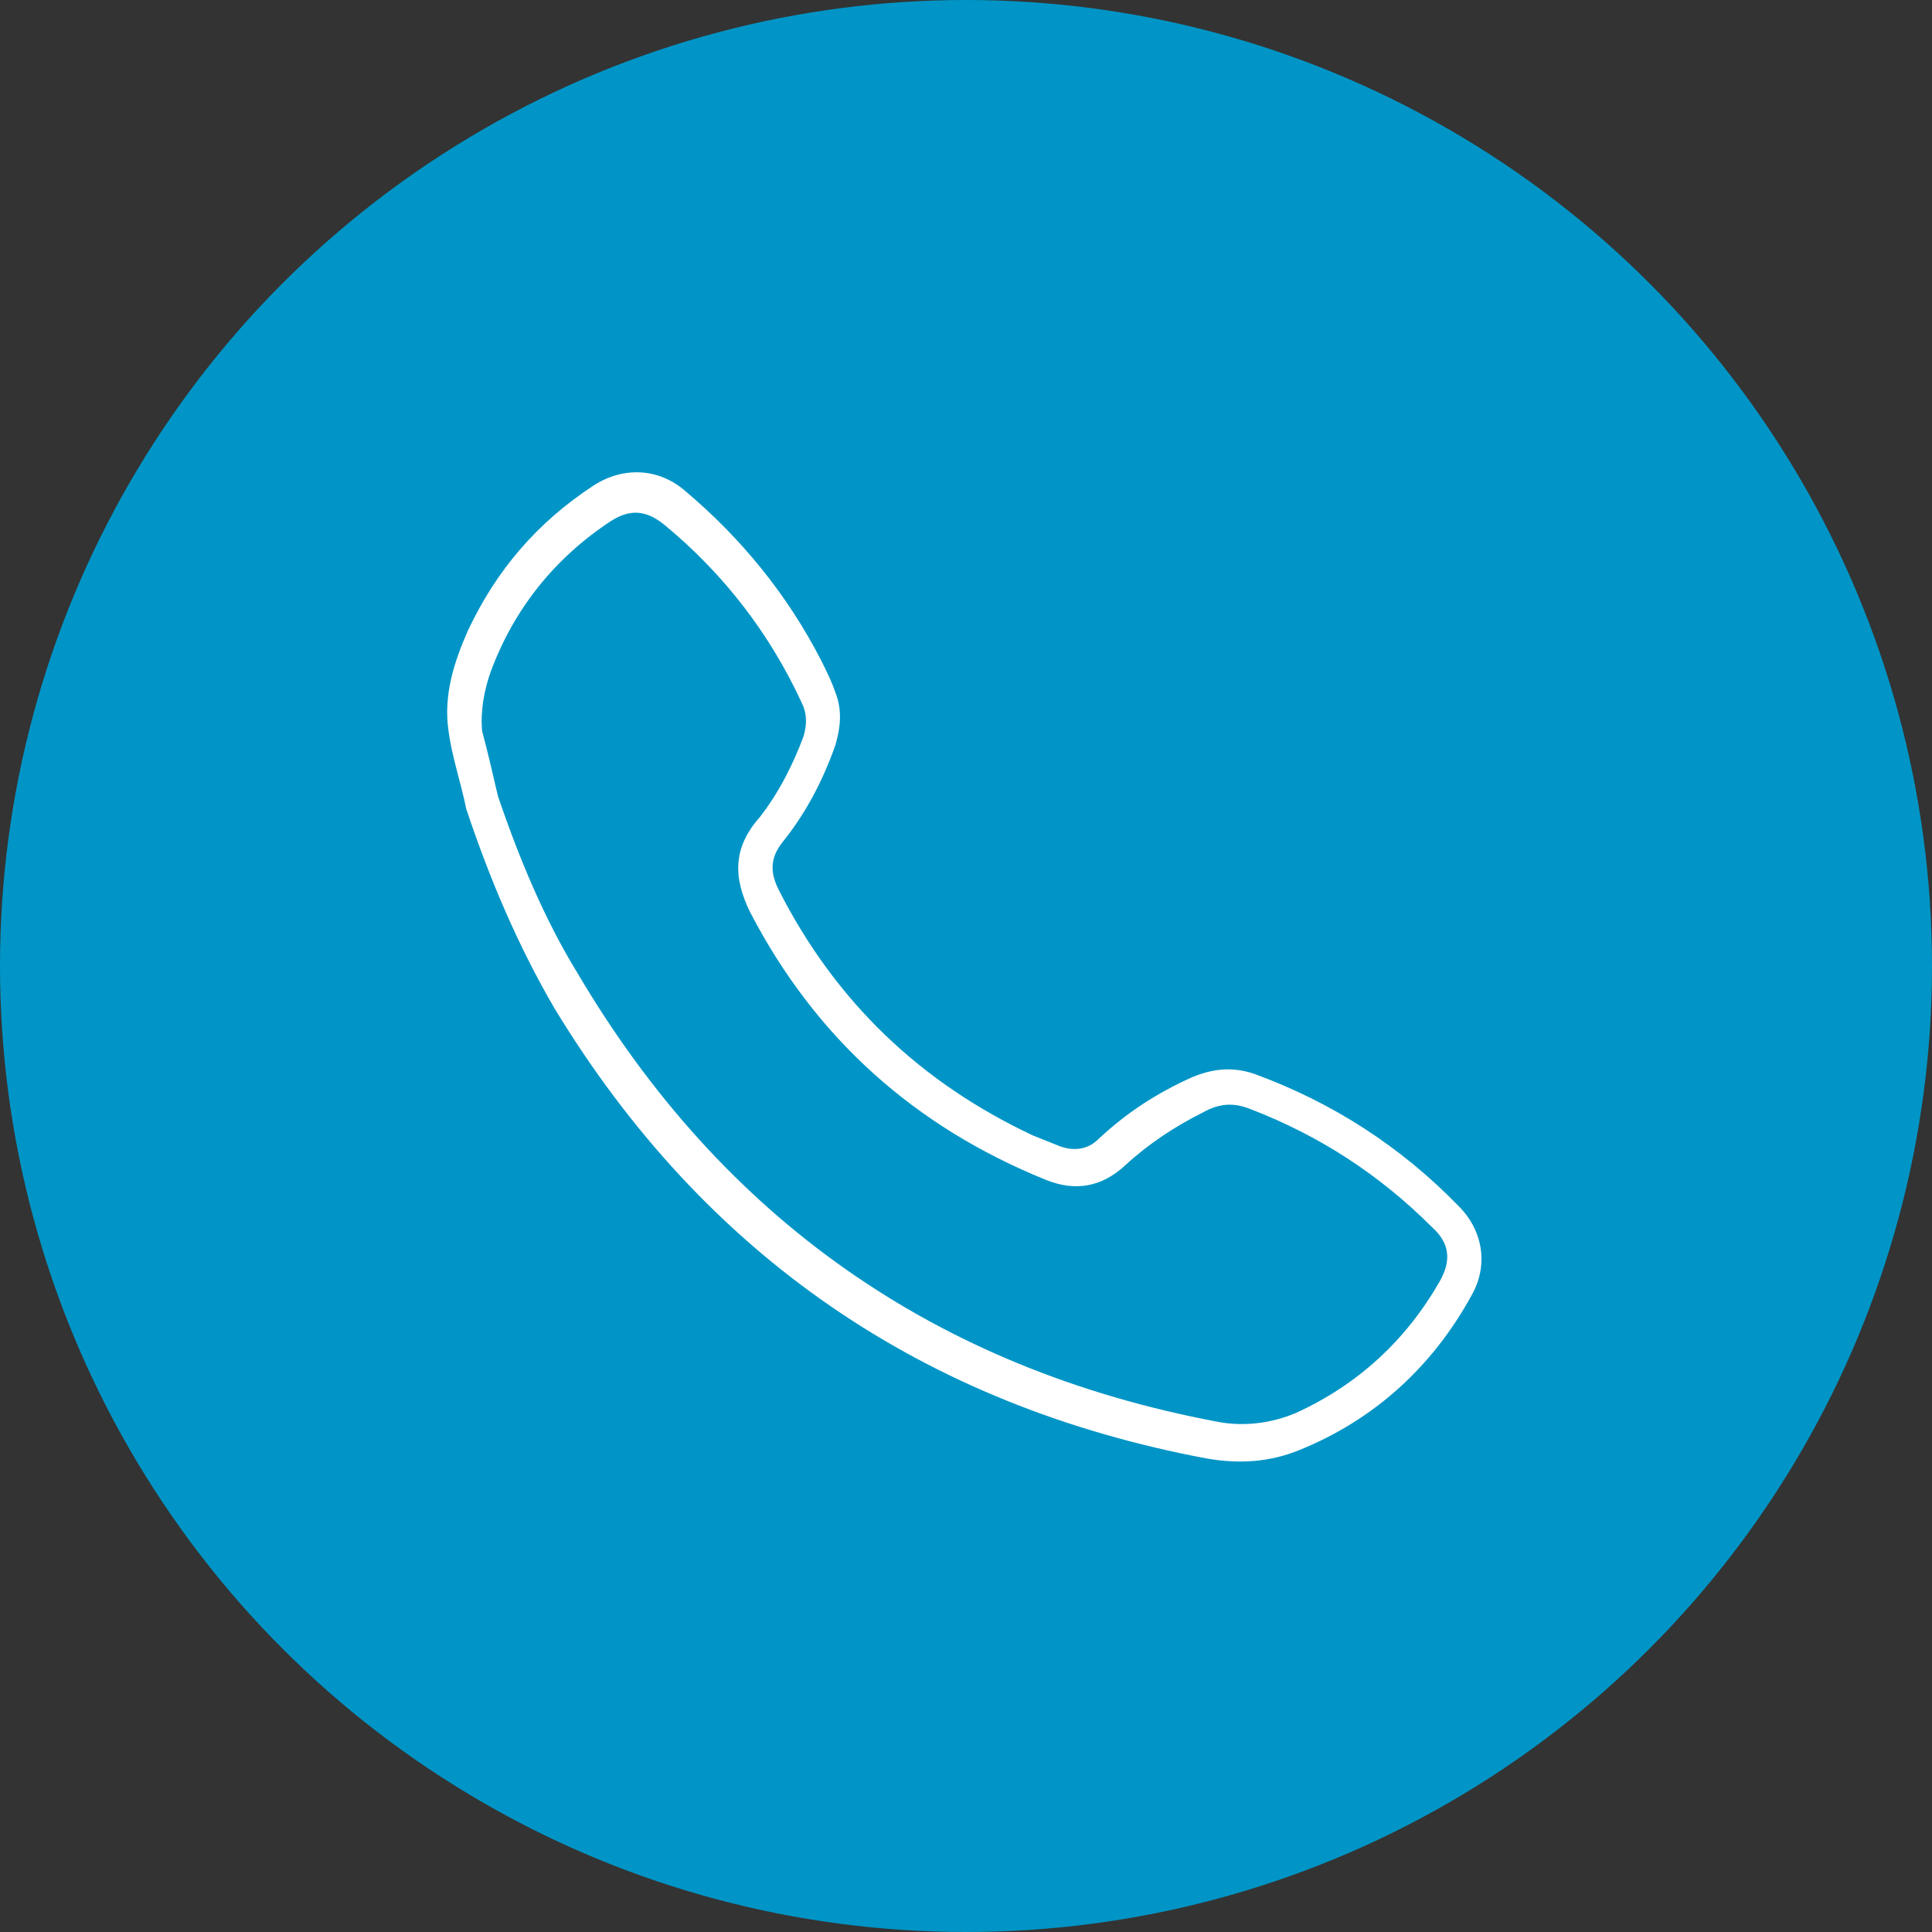
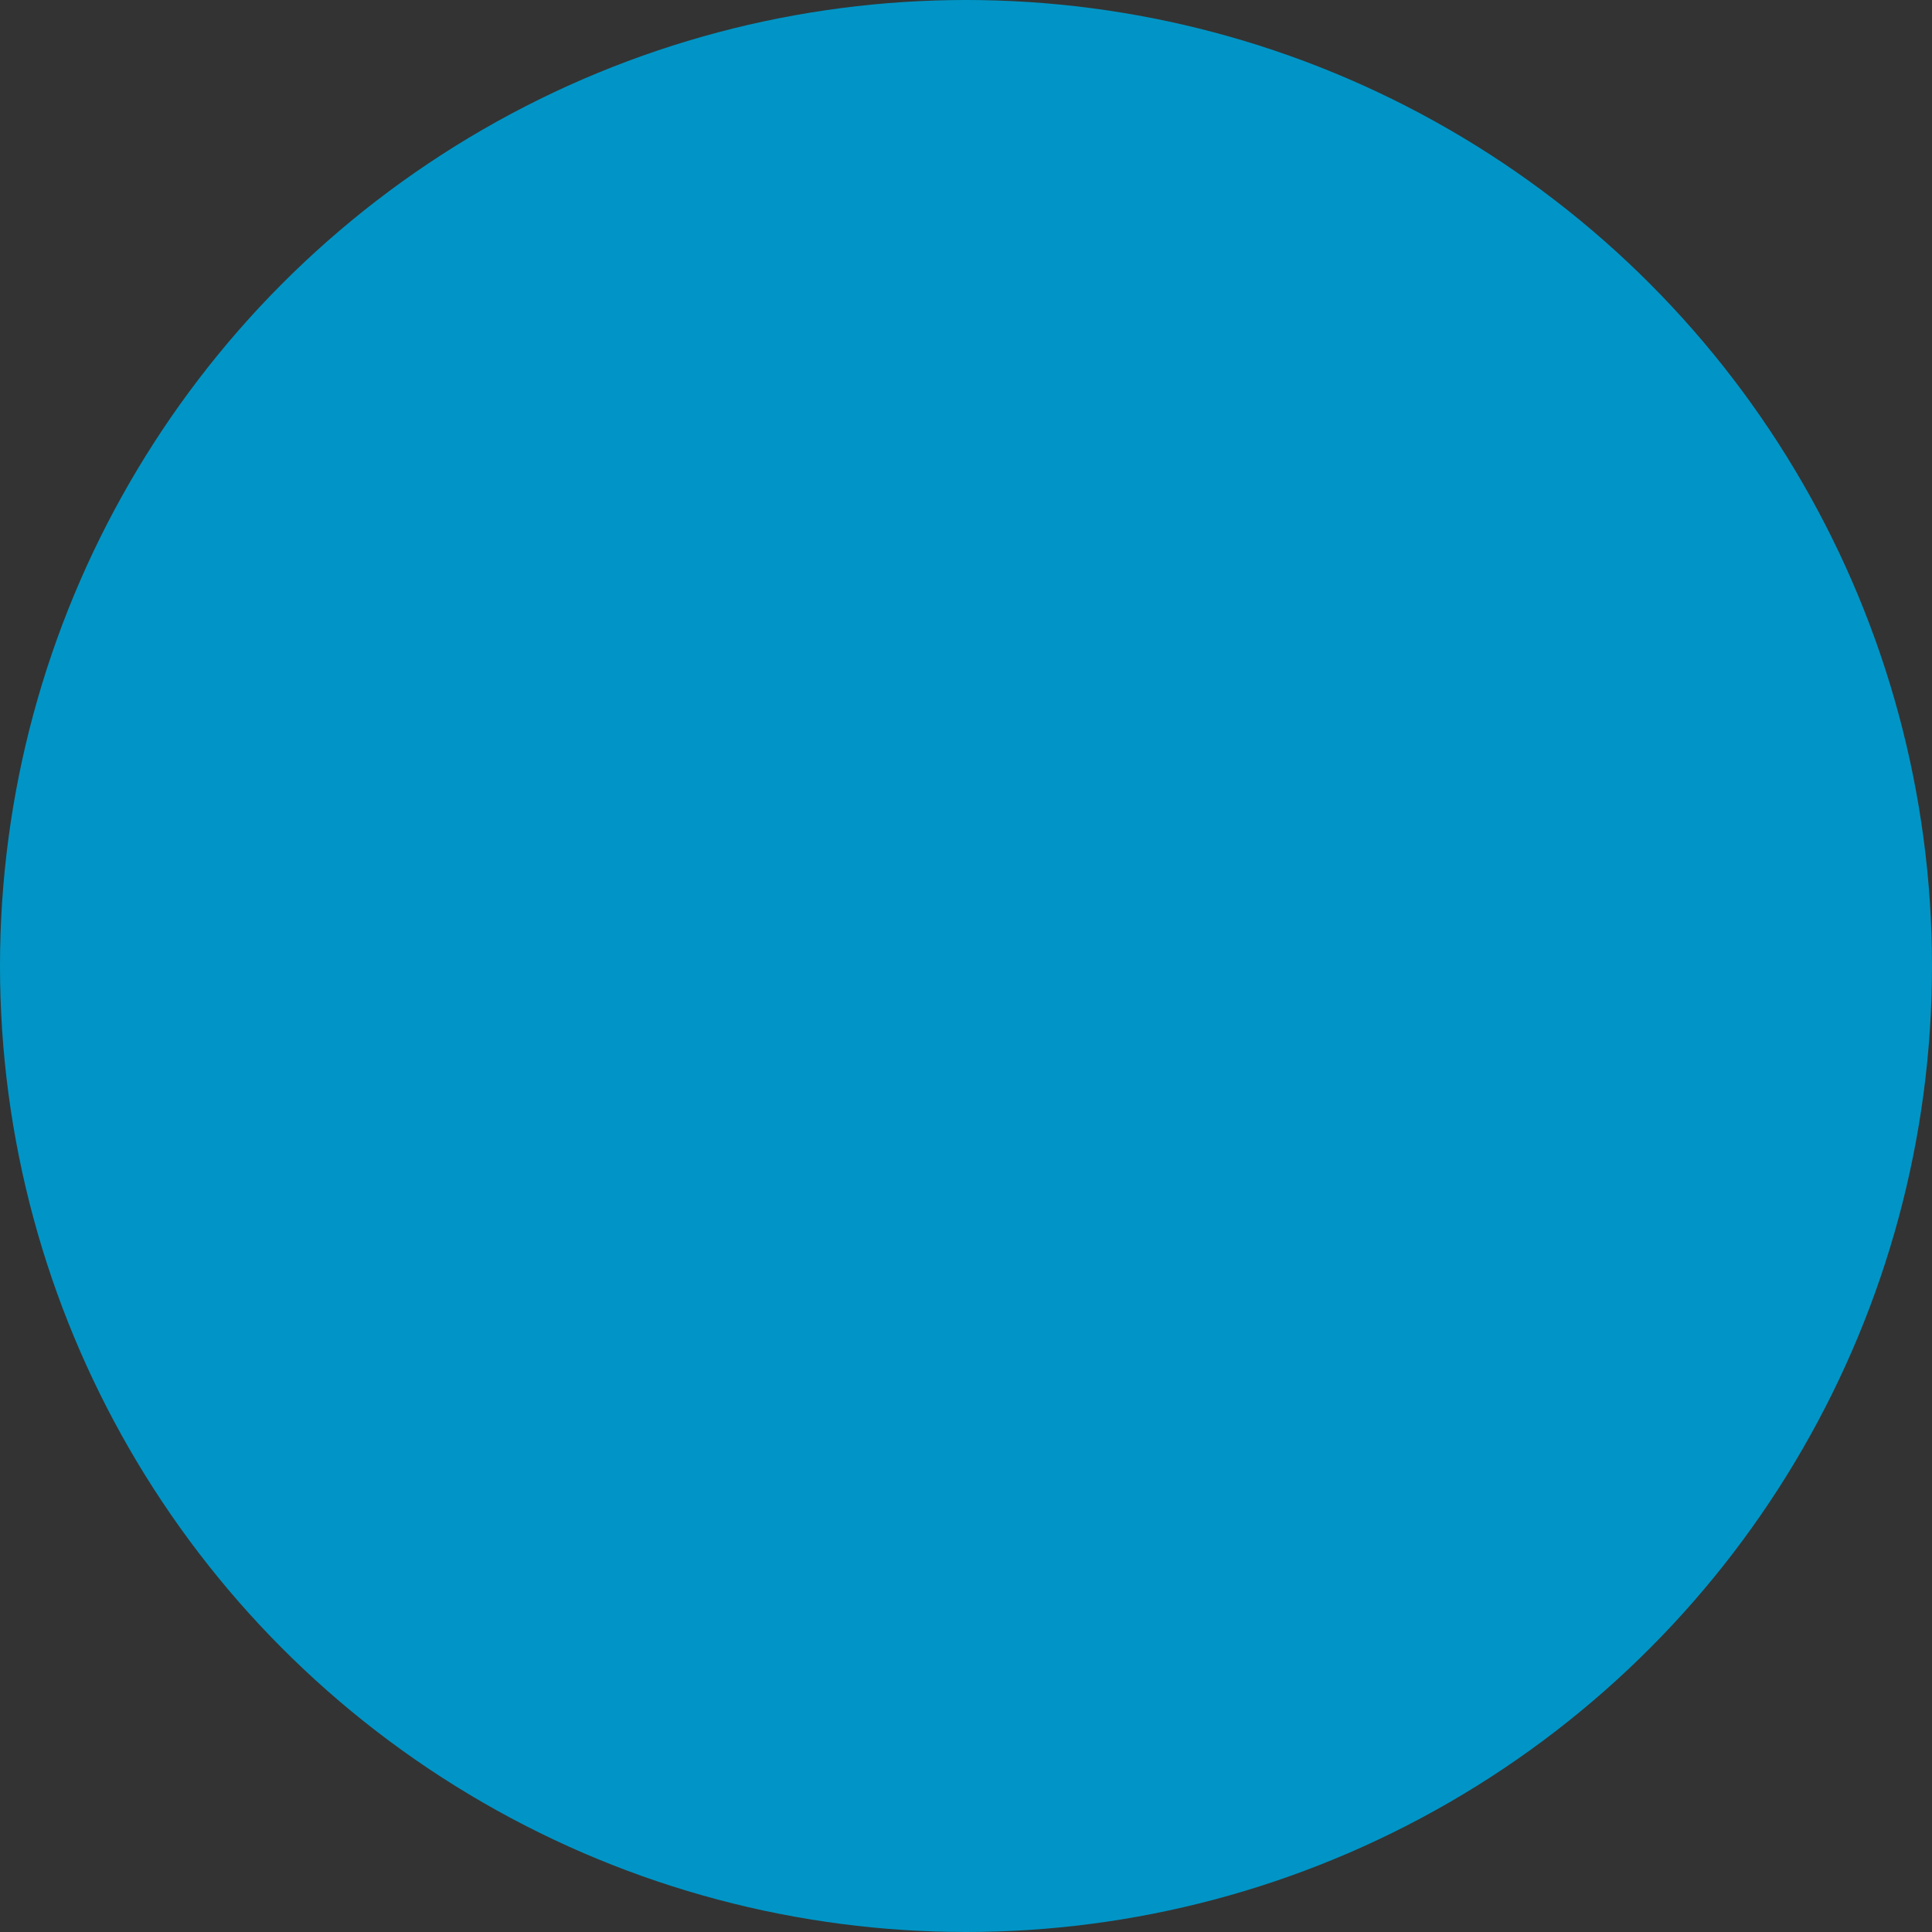
<svg xmlns="http://www.w3.org/2000/svg" version="1.1" x="0px" y="0px" viewBox="0 0 109.4 109.4" style="enable-background:new 0 0 109.4 109.4;" xml:space="preserve">
  <rect x="0" y="0" width="109.4" height="109.4" fill="#333333" stroke="none" />
  <style type="text/css">
	.st0{fill:#FFFFFF;}
	.st1{clip-path:url(#SVGID_00000112621432675539792880000014565601033313759378_);}
	.st2{fill:#E2E2E2;}
	.st3{clip-path:url(#SVGID_00000031166836397706590460000017281591688301910176_);}
	.st4{fill:#80B441;}
	.st5{fill:none;stroke:#9A9A9A;stroke-width:0.75;stroke-miterlimit:10;}
	.st6{fill:none;}
	.st7{clip-path:url(#SVGID_00000073697986719750659230000009875242260048485255_);}
	.st8{fill:#0095C6;}
	.st9{fill:#DBDBDB;}
	.st10{fill:#E4E4E4;}
	.st11{clip-path:url(#SVGID_00000156565459730738132400000015175352421518560928_);}
	.st12{clip-path:url(#SVGID_00000034069127371107183000000002583781314917745840_);}
	.st13{clip-path:url(#SVGID_00000100357173970358572180000017278798080211202462_);}
	.st14{clip-path:url(#SVGID_00000000909668942145339940000018285505624975096236_);}
	.st15{clip-path:url(#SVGID_00000127005403372797556420000012986619567299500203_);}
	.st16{clip-path:url(#SVGID_00000047768904534805569610000012382285044111563425_);}
	.st17{fill-rule:evenodd;clip-rule:evenodd;fill:#80B441;}
	.st18{fill:none;stroke:#80B441;}
	.st19{fill-rule:evenodd;clip-rule:evenodd;}
	.st20{fill-rule:evenodd;clip-rule:evenodd;fill:#8F8000;}
	.st21{fill:none;stroke:#0095C6;stroke-miterlimit:10;}
	.st22{clip-path:url(#SVGID_00000124865081062624421740000005469993291149213335_);}
	.st23{clip-path:url(#SVGID_00000016034335274668375930000012512231563903292290_);}
	.st24{clip-path:url(#SVGID_00000181044933872644363770000000579251897474469791_);}
	.st25{clip-path:url(#SVGID_00000134231485942227688250000008588419998331170494_);}
	.st26{clip-path:url(#SVGID_00000078008124394305854350000005813272584593612186_);}
	.st27{clip-path:url(#SVGID_00000014633842922422977650000015444438286196952220_);}
	.st28{clip-path:url(#SVGID_00000009567352678140921260000012523920499207108786_);}
	.st29{clip-path:url(#SVGID_00000031187864320660927370000015179152783789961605_);}
	.st30{clip-path:url(#SVGID_00000061467416244666508870000002021153446602247077_);}
	.st31{clip-path:url(#SVGID_00000008122445804874161130000001851060795370651786_);}
	.st32{clip-path:url(#SVGID_00000154419854328469461710000013997668299111901091_);}
	.st33{clip-path:url(#SVGID_00000124863455033376404050000002345959392048405396_);}
	.st34{clip-path:url(#SVGID_00000129896846544091678010000014036488418490489001_);}
	.st35{clip-path:url(#SVGID_00000101810610310240339860000002578987449363326593_);}
	.st36{clip-path:url(#SVGID_00000064333460698348650950000010386742959192690583_);}
	.st37{clip-path:url(#SVGID_00000177479019053179554440000017394136782921312425_);}
	.st38{clip-path:url(#SVGID_00000119098717000580591850000013275123719780996790_);}
	.st39{clip-path:url(#SVGID_00000103946187967589010750000007142607138018947003_);}
	.st40{clip-path:url(#SVGID_00000038402956692265524440000013566917402118358952_);}
	.st41{clip-path:url(#SVGID_00000105395895329503133700000001945045758443077510_);}
	.st42{clip-path:url(#SVGID_00000032611503072551836080000014843302102045530789_);}
	.st43{clip-path:url(#SVGID_00000183232604010628593170000006646662743029910190_);}
	.st44{clip-path:url(#SVGID_00000139290665011194737140000002996409962194343089_);}
	.st45{clip-path:url(#SVGID_00000145045113261971272290000013397668112026379182_);}
	.st46{clip-path:url(#SVGID_00000114038991230541981560000007865198711256112009_);}
	.st47{clip-path:url(#SVGID_00000052797608434137024620000010074077551454751409_);}
	.st48{clip-path:url(#SVGID_00000056395640334017249280000007280969151578039729_);}
	.st49{clip-path:url(#SVGID_00000080165697298806420620000009136711132830695322_);}
	.st50{clip-path:url(#SVGID_00000059995002731630890400000011060434541344248985_);}
	.st51{clip-path:url(#SVGID_00000021815469997687513130000001939050182119246509_);}
	.st52{clip-path:url(#SVGID_00000017510179620144975120000012544514477726192273_);}
	.st53{clip-path:url(#SVGID_00000042712911806891587200000003787128455395266743_);}
	.st54{clip-path:url(#SVGID_00000050633891930348453540000004757894022490007215_);}
	.st55{clip-path:url(#SVGID_00000159436057350419002510000013179073570972933259_);}
	.st56{clip-path:url(#SVGID_00000047021694593618112200000016623705172693454980_);}
	.st57{clip-path:url(#SVGID_00000087408981126941453640000017225579697376767883_);}
	.st58{clip-path:url(#SVGID_00000175321719100462072140000002765488614382252456_);}
	.st59{clip-path:url(#SVGID_00000075885526538253080370000005627999058120079019_);}
	.st60{clip-path:url(#SVGID_00000093872577383704818590000016390957829589196221_);}
	.st61{clip-path:url(#SVGID_00000052810991353546230360000011316683442825614498_);}
	.st62{clip-path:url(#SVGID_00000070841185391991007110000014032067331562971560_);}
	.st63{clip-path:url(#SVGID_00000075874454407994561210000004377390028840508580_);}
	.st64{clip-path:url(#SVGID_00000142157604602288487670000001242074348627543231_);}
	.st65{clip-path:url(#SVGID_00000100369188069727466040000014953611712964361397_);}
	.st66{clip-path:url(#SVGID_00000157308994039912649280000002237984556580395934_);}
	.st67{clip-path:url(#SVGID_00000148624282836756406640000016971643385576807844_);}
	.st68{clip-path:url(#SVGID_00000096770851021269544640000006251917687237705385_);}
	.st69{clip-path:url(#SVGID_00000110461679836919932600000011561435108609002630_);}
	.st70{clip-path:url(#SVGID_00000041279844228234662240000005203835313950604223_);}
	.st71{clip-path:url(#SVGID_00000109748619548839727930000000050163752947377581_);}
	.st72{clip-path:url(#SVGID_00000098220552487195182470000005227174513924508094_);}
	.st73{clip-path:url(#SVGID_00000143603327143337778750000009090054950157866881_);}
	.st74{clip-path:url(#SVGID_00000179622936106953065000000006512679579197853580_);}
	.st75{clip-path:url(#SVGID_00000131360481531058101970000015917823798622231433_);}
</style>
  <g id="Capa_6">
</g>
  <g id="Capa_5">
</g>
  <g id="Capa_4">
</g>
  <g id="Capa_3">
</g>
  <g id="Capa_2">
</g>
  <g id="Capa_1">
    <circle class="st8" cx="54.7" cy="54.7" r="54.7" />
    <g>
-       <path class="st0" d="M26.4,45.8c-0.3-1.5-0.8-2.9-1-4.4c-0.3-2,0.3-3.9,1.1-5.7c1.6-3.4,3.9-6.1,7.1-8.2c1.7-1.1,3.7-1,5.2,0.3    c3.2,2.7,5.8,5.9,7.7,9.6c0.3,0.6,0.6,1.2,0.8,1.8c0.4,1,0.3,2,0,3c-0.7,2-1.7,3.9-3,5.5c-0.7,0.9-0.7,1.7-0.2,2.7    c3.2,6.3,8,10.9,14.4,13.9c0.5,0.2,1,0.4,1.5,0.6c0.8,0.3,1.6,0.2,2.2-0.4c1.6-1.5,3.3-2.6,5.3-3.5c1.2-0.5,2.3-0.6,3.5-0.2    c4.4,1.6,8.3,4.1,11.6,7.5c1.4,1.4,1.7,3.4,0.7,5.1c-2.2,4-5.5,7-9.7,8.7c-1.7,0.7-3.4,0.8-5.2,0.5c-16.1-3-28.5-11.5-37-25.5    C29.3,53.5,27.7,49.7,26.4,45.8z M28.2,45.1c1.2,3.5,2.6,6.9,4.5,10C40.9,69,53,77.5,68.9,80.5c1.5,0.3,3.1,0.1,4.5-0.5    c3.5-1.6,6.2-4.1,8.1-7.4c0.7-1.2,0.6-2.2-0.4-3.1c-3-3-6.4-5.2-10.3-6.7c-1-0.4-1.8-0.3-2.7,0.2c-1.6,0.8-3.1,1.8-4.4,3    c-1.3,1.2-2.8,1.5-4.5,0.8c-7.4-3-13-8-16.7-15.1c-1-2-1-3.7,0.5-5.4c1.1-1.4,1.9-3,2.5-4.6c0.2-0.7,0.2-1.3-0.1-1.9    c-1.8-3.9-4.4-7.3-7.8-10.1c-1-0.8-1.9-0.9-3-0.2c-3.2,2.1-5.5,5-6.8,8.5c-0.4,1.1-0.6,2.3-0.5,3.4C27.6,42.5,27.9,43.8,28.2,45.1    z" />
-     </g>
+       </g>
  </g>
</svg>